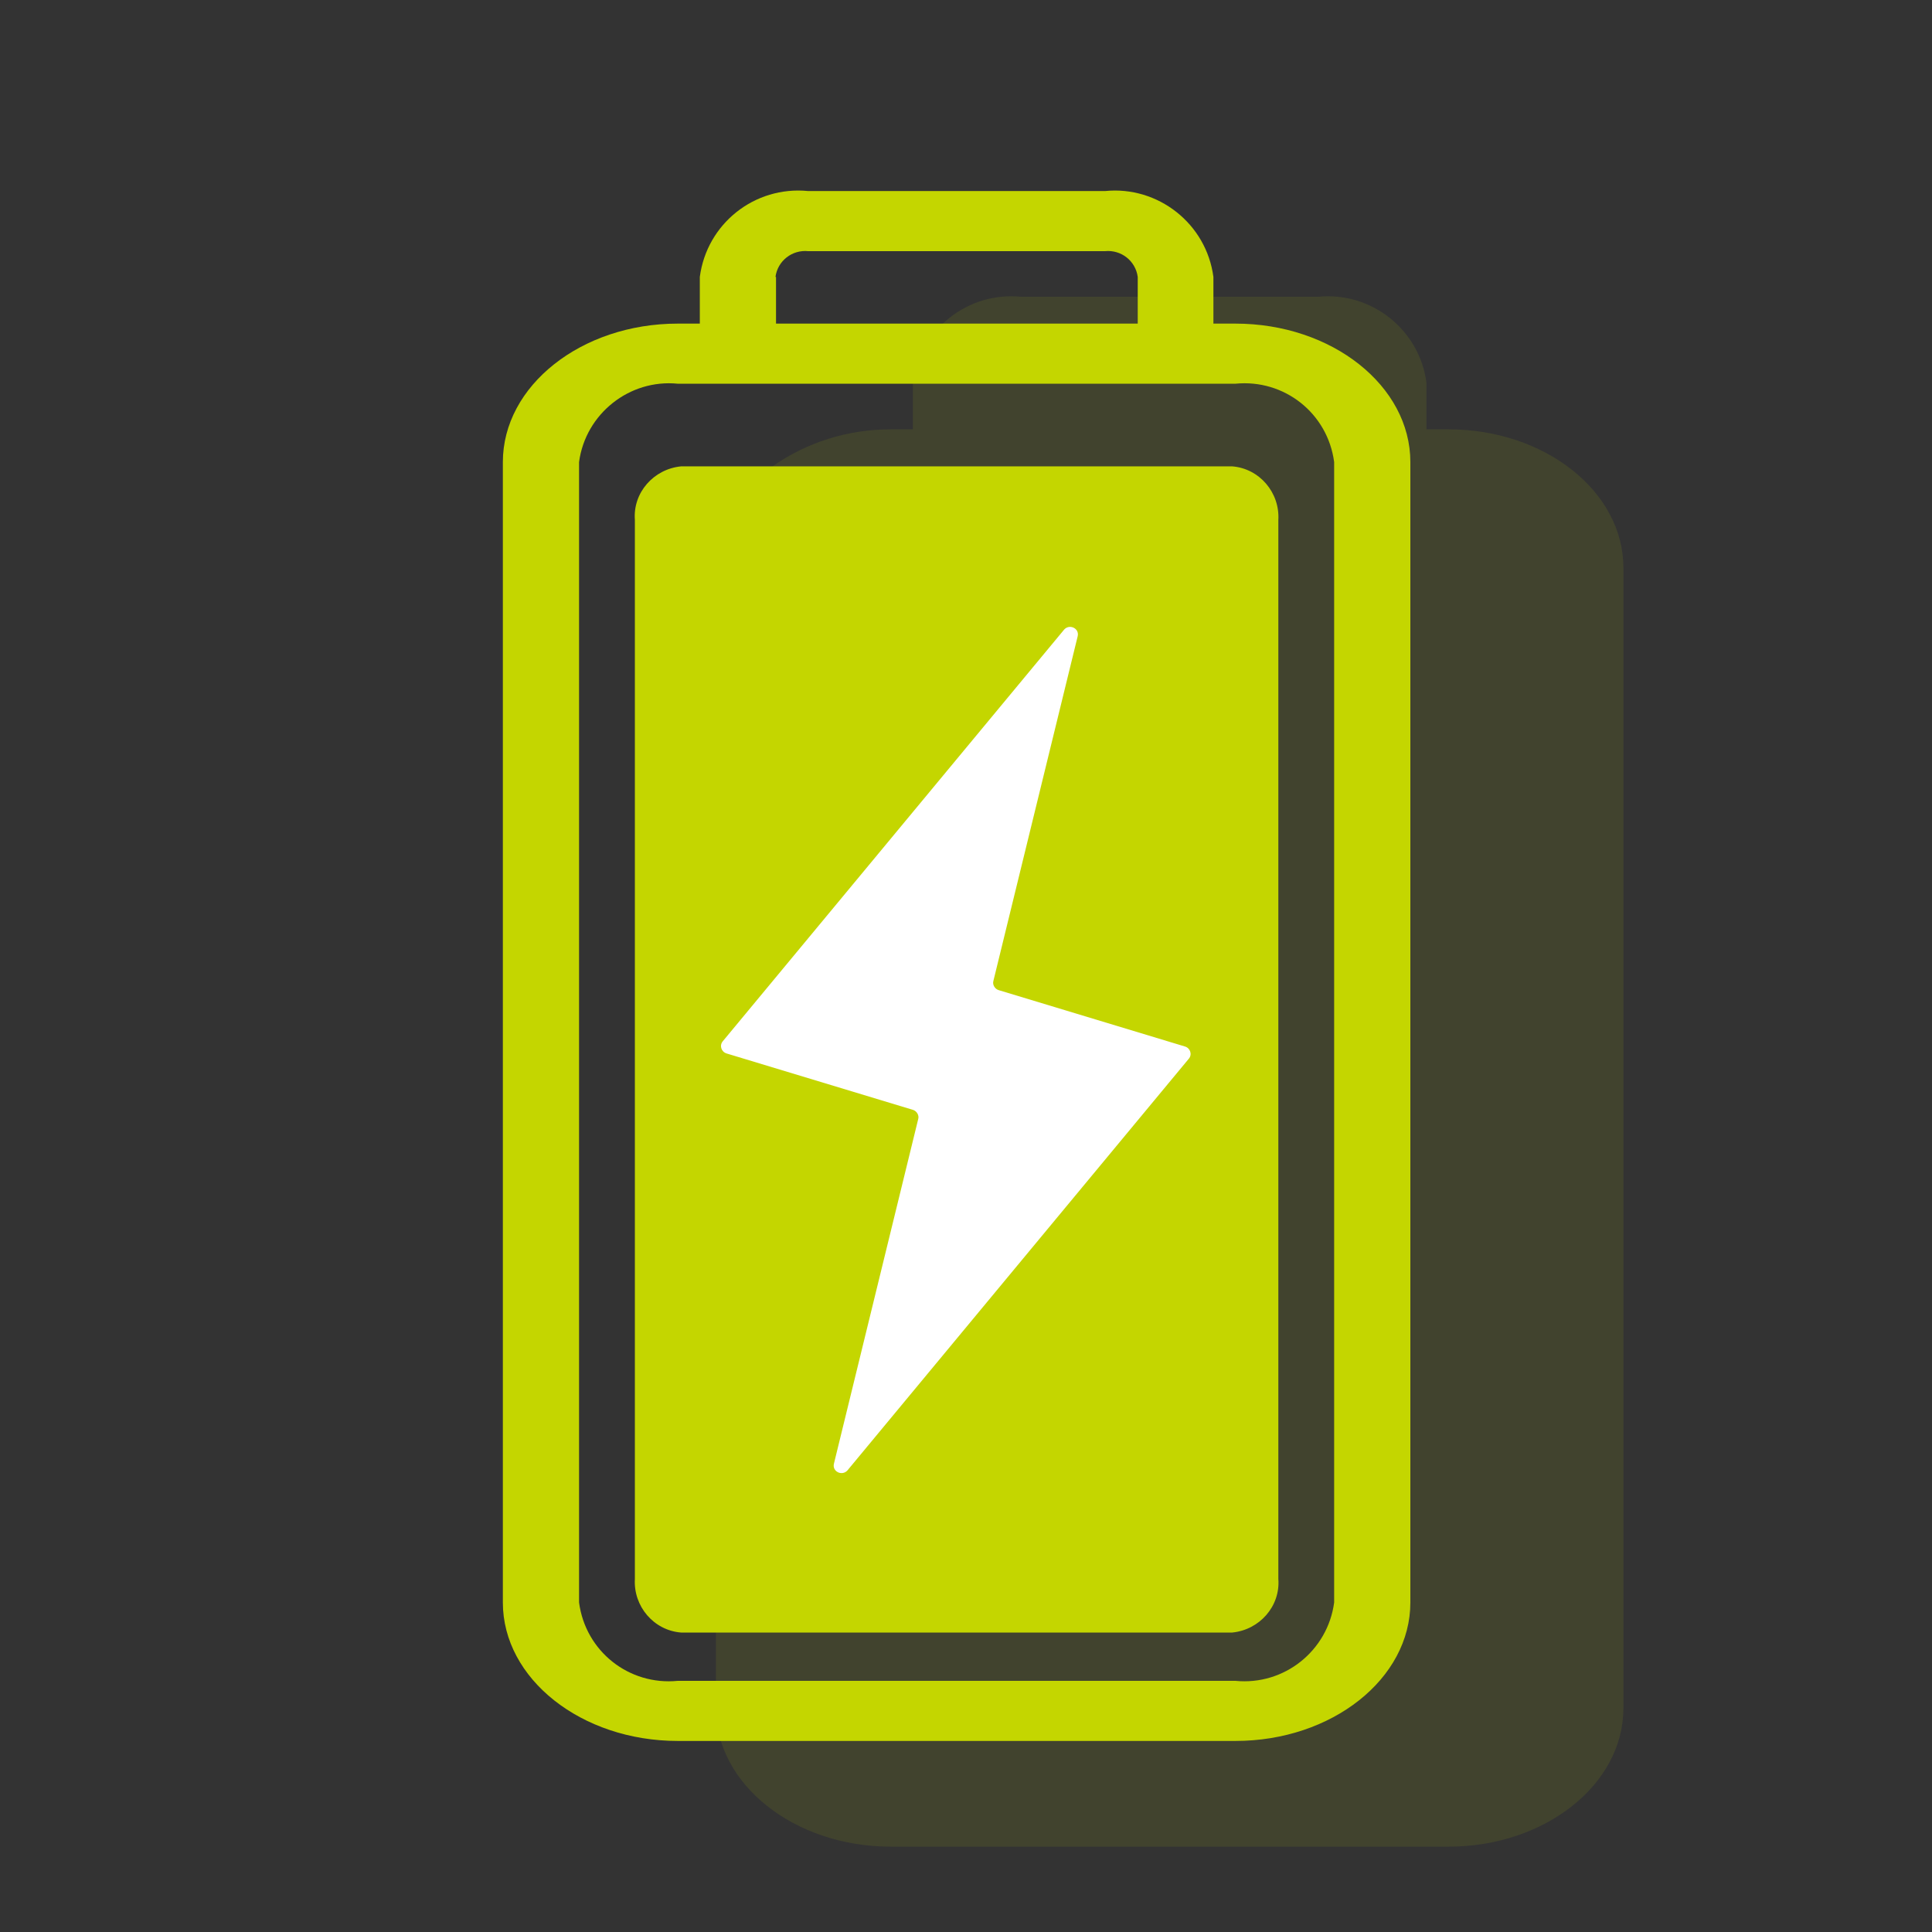
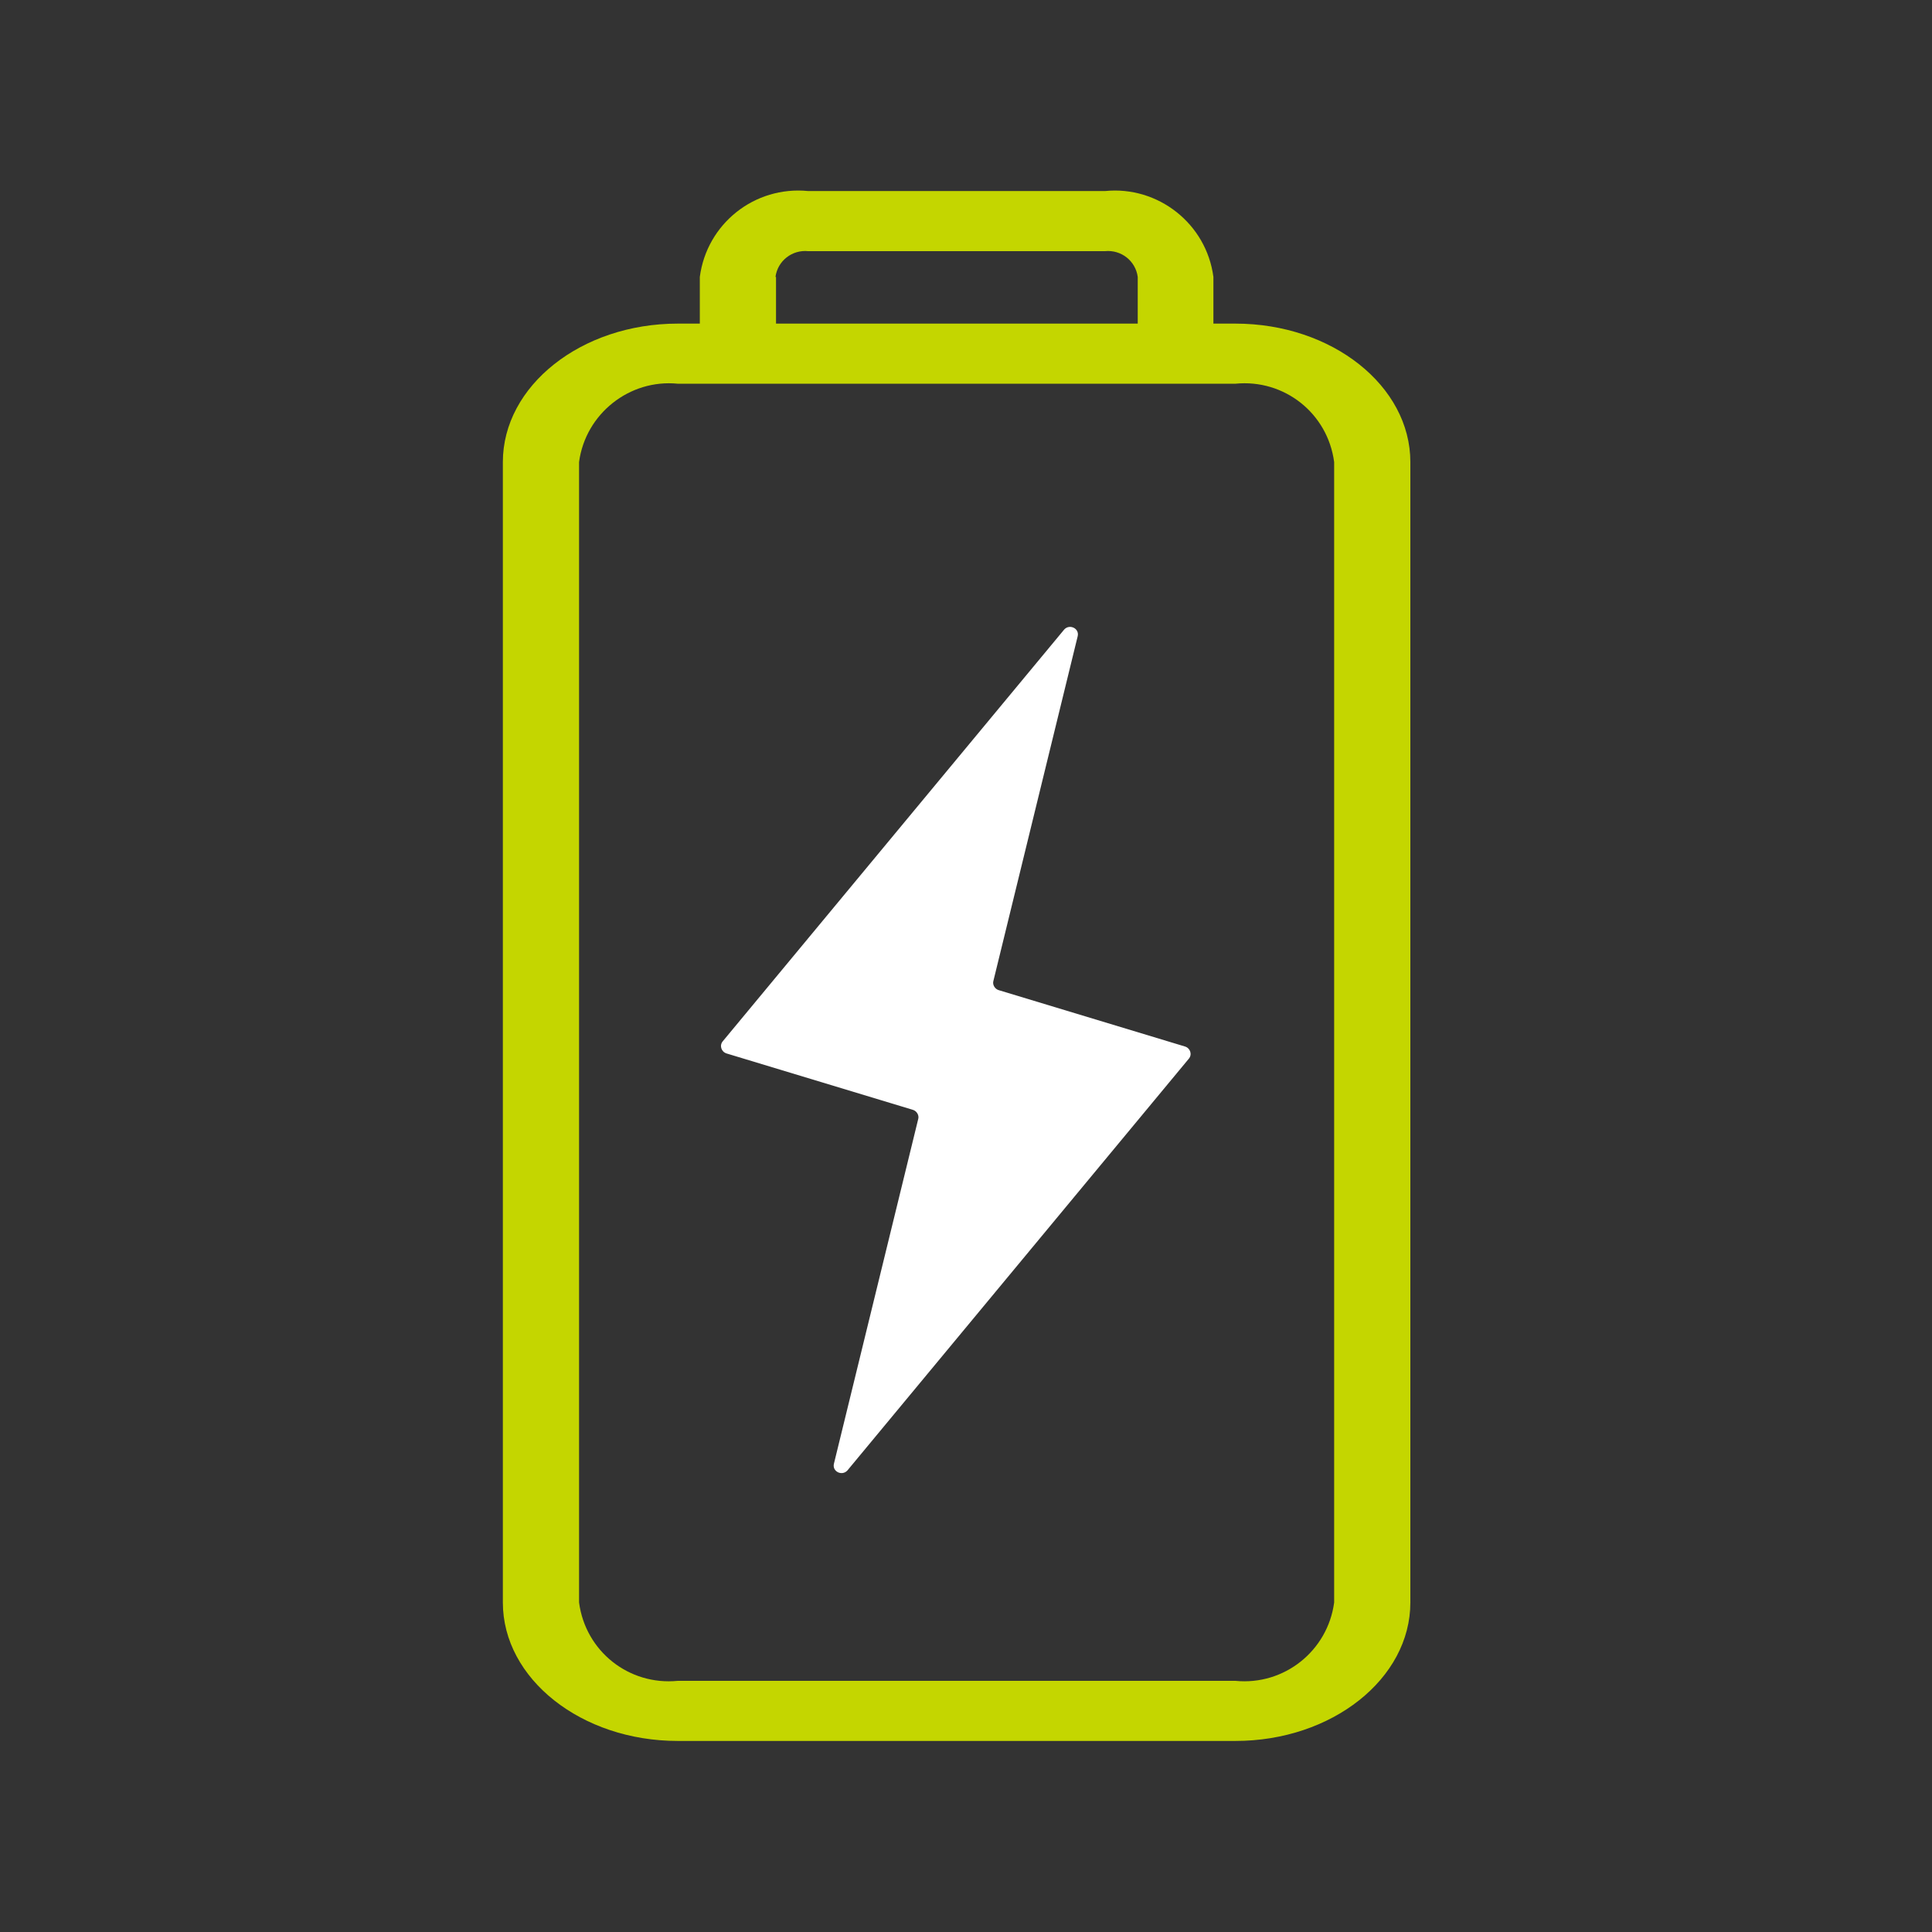
<svg xmlns="http://www.w3.org/2000/svg" id="b979284f-3069-4c9d-9e8a-81cf9fe94abf" width="12.7mm" height="12.7mm" viewBox="0 0 36 36">
  <rect x="0" y="0" width="36" height="36" fill="#333333" stroke="none" />
  <defs>
    <style>.cls-1,.cls-2{fill:#c4d600;}.cls-1,.cls-2,.cls-3{stroke-width:0px;}.cls-2{isolation:isolate;opacity:.1;}.cls-3{fill:#fff;}</style>
  </defs>
-   <path class="cls-2" d="m26.99,8h-.41v-.87c-.13-.99-1.03-1.7-2.02-1.6h-5.53c-1-.1-1.89.61-2.02,1.6v.87h-.41c-.8,0-1.57.24-2.22.7h-.05v.03c-.6.43-.97,1.11-.99,1.85v21.25c0,1.42,1.46,2.58,3.26,2.58h10.39c1.8,0,3.26-1.16,3.26-2.58V10.58c0-1.42-1.46-2.58-3.26-2.58Z" />
  <path class="cls-1" d="m24.86,29.86c-.12.9-.93,1.55-1.84,1.46h-10.39c-.91.09-1.72-.55-1.84-1.46V8.61c.12-.9.94-1.55,1.84-1.46h10.39c.91-.09,1.72.55,1.84,1.46v21.25ZM14.45,5.16c.04-.3.31-.51.61-.48h5.53c.3-.03.57.18.61.48v.87h-6.74v-.87Zm8.57.87h-.41v-.87c-.13-.99-1.03-1.7-2.02-1.6h-5.53c-1-.1-1.89.61-2.02,1.6v.87h-.41c-1.8,0-3.26,1.16-3.26,2.58v21.25c0,1.42,1.46,2.58,3.26,2.58h10.39c1.8,0,3.26-1.16,3.26-2.58V8.61c0-1.42-1.46-2.58-3.26-2.58" />
-   <path class="cls-1" d="m22.96,30.42h-10.27c-.51-.04-.89-.49-.86-1V9.69c-.04-.51.35-.95.86-1h10.27c.51.04.89.49.86,1v19.73c.04.51-.35.95-.86,1" />
  <path class="cls-3" d="m22.08,19.5l-3.47-1.05c-.07-.02-.12-.1-.1-.17l1.57-6.42c.04-.15-.15-.24-.25-.13l-6.36,7.67c-.07.08-.03.2.07.23l3.47,1.05c.07.02.12.1.1.17l-1.57,6.42c-.04.15.15.24.25.13l6.36-7.67c.07-.08.03-.2-.07-.23Z" />
</svg>